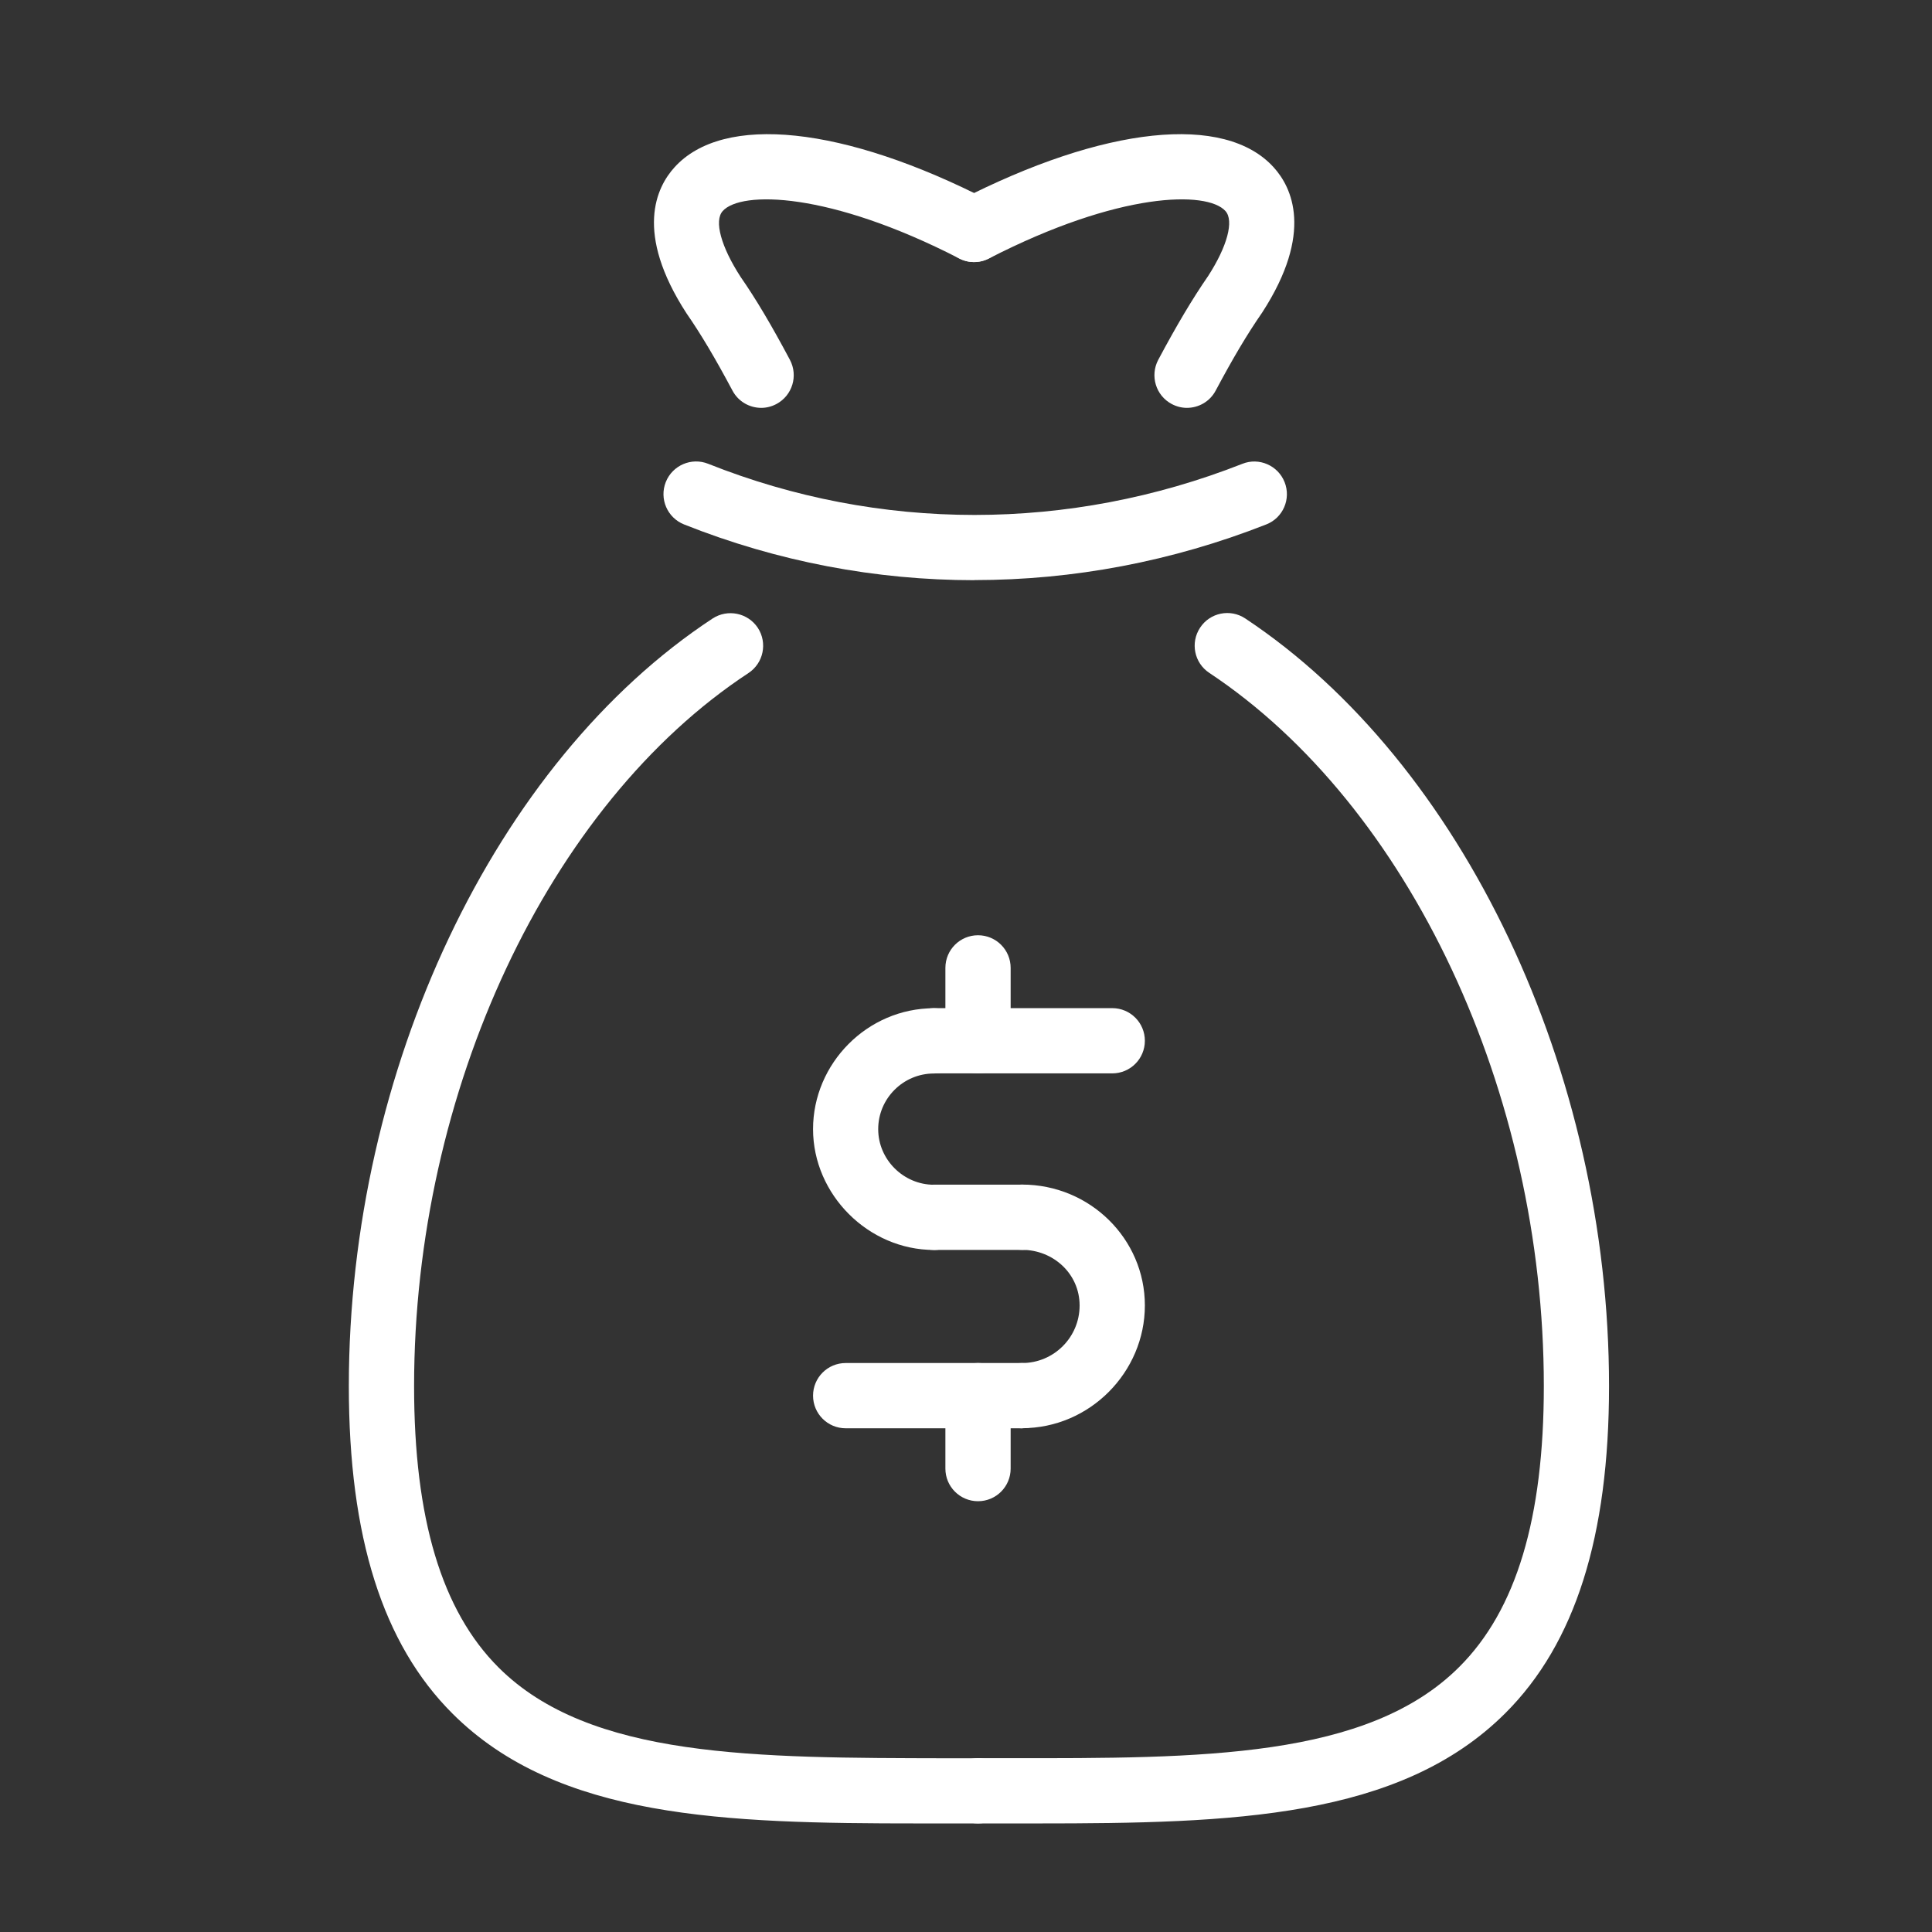
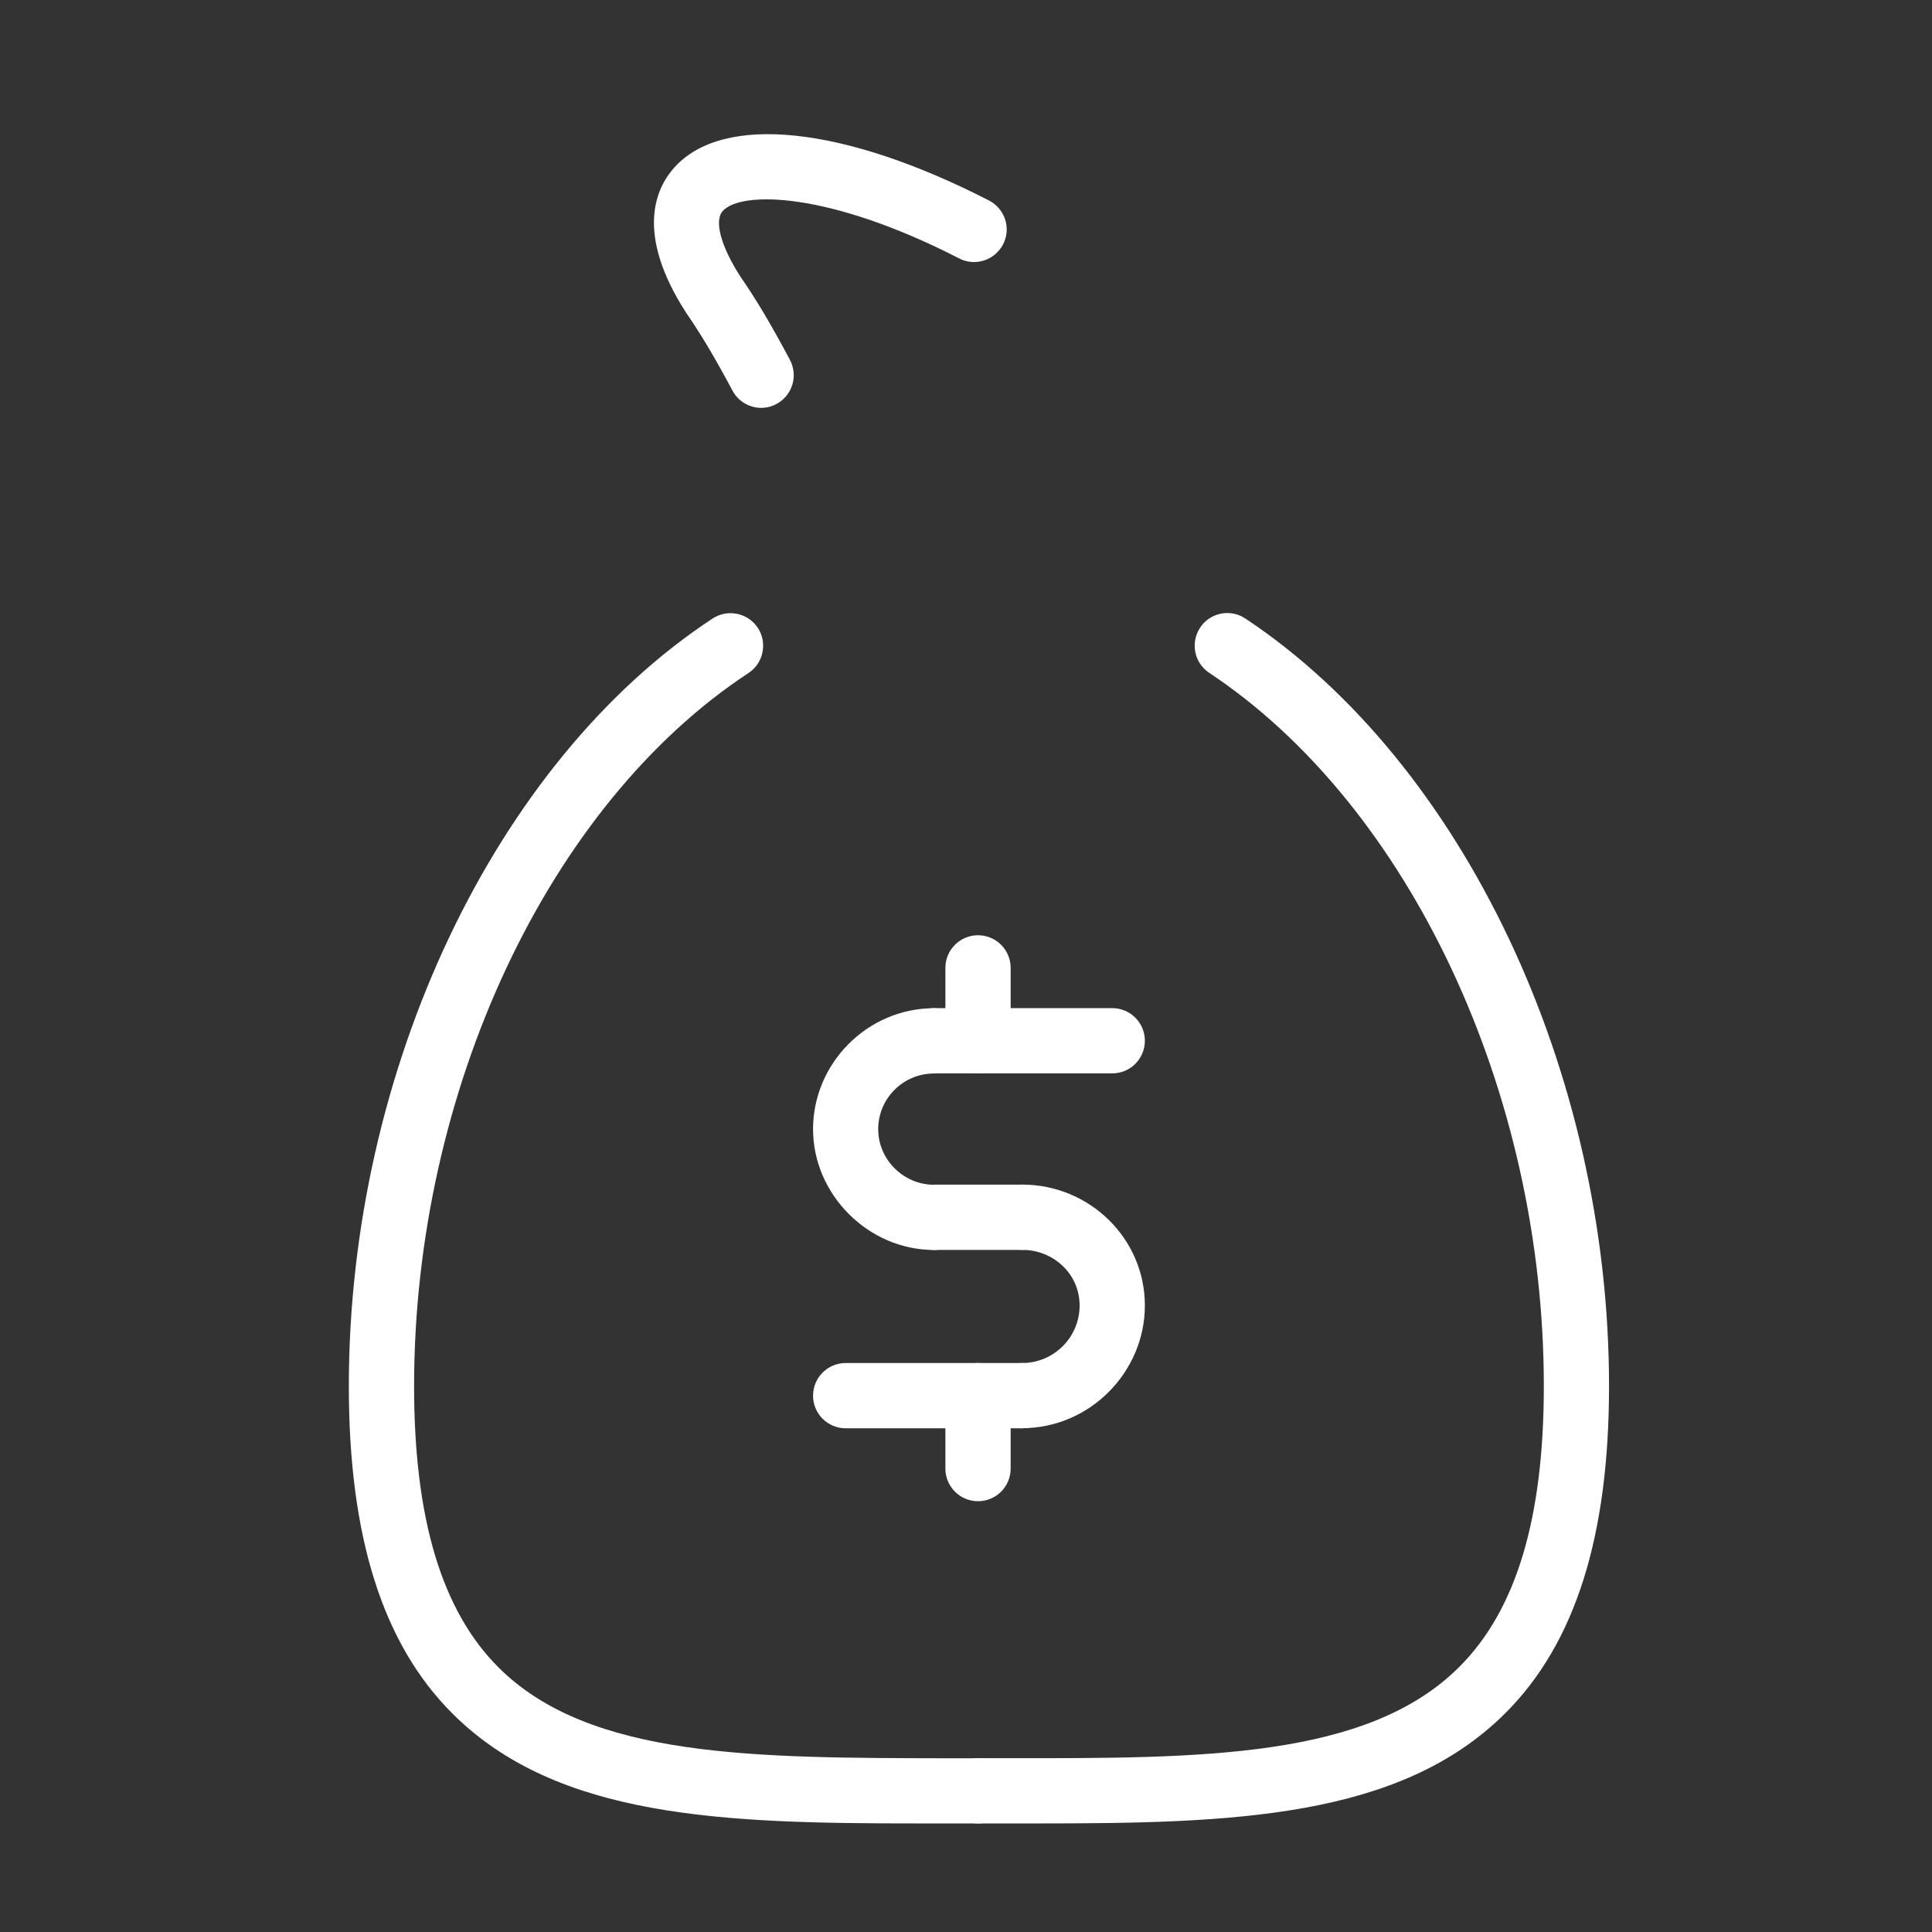
<svg xmlns="http://www.w3.org/2000/svg" width="36" height="36" viewBox="0 0 36 36" fill="none">
  <rect x="0" y="0" width="36" height="36" fill="#333333" stroke="none" />
  <path d="M17.402 23.291C16.181 23.291 15.15 22.26 15.15 21.039C15.15 19.818 16.159 18.787 17.402 18.787C17.738 18.787 18.01 19.059 18.01 19.395C18.01 19.731 17.738 20.003 17.402 20.003C16.83 20.003 16.364 20.468 16.364 21.04C16.364 21.612 16.84 22.076 17.402 22.076C17.738 22.076 18.01 22.348 18.01 22.684C18.01 23.02 17.738 23.292 17.402 23.292V23.291Z" fill="white" />
  <path d="M19.045 26.614C18.709 26.614 18.437 26.342 18.437 26.006C18.437 25.67 18.709 25.398 19.045 25.398C19.637 25.398 20.117 24.918 20.117 24.326C20.117 23.735 19.626 23.289 19.045 23.289C18.709 23.289 18.437 23.017 18.437 22.681C18.437 22.345 18.709 22.073 19.045 22.073C20.307 22.073 21.333 23.082 21.333 24.325C21.333 25.567 20.307 26.612 19.045 26.612V26.614Z" fill="white" />
  <path d="M19.045 23.291L17.402 23.291C17.066 23.291 16.794 23.018 16.794 22.682C16.794 22.346 17.066 22.074 17.402 22.074H19.045C19.381 22.074 19.653 22.346 19.653 22.682C19.653 23.018 19.381 23.291 19.045 23.291Z" fill="white" />
  <path d="M19.045 26.614L15.758 26.614C15.422 26.614 15.15 26.342 15.15 26.006C15.15 25.67 15.422 25.398 15.758 25.398L19.045 25.398C19.381 25.398 19.653 25.67 19.653 26.006C19.653 26.342 19.381 26.614 19.045 26.614Z" fill="white" />
  <path d="M20.725 20.001H17.402C17.066 20.001 16.794 19.729 16.794 19.393C16.794 19.057 17.066 18.785 17.402 18.785H20.725C21.061 18.785 21.333 19.057 21.333 19.393C21.333 19.729 21.061 20.001 20.725 20.001Z" fill="white" />
  <path d="M18.224 20.001C17.888 20.001 17.616 19.729 17.616 19.393V18.035C17.616 17.699 17.888 17.427 18.224 17.427C18.56 17.427 18.832 17.699 18.832 18.035V19.393C18.832 19.729 18.56 20.001 18.224 20.001Z" fill="white" />
  <path d="M18.224 27.973C17.888 27.973 17.616 27.701 17.616 27.365V26.006C17.616 25.67 17.888 25.398 18.224 25.398C18.56 25.398 18.832 25.67 18.832 26.006V27.365C18.832 27.701 18.56 27.973 18.224 27.973Z" fill="white" />
  <path d="M17.116 33.977C13.499 33.977 10.391 33.887 8.431 31.93C7.131 30.633 6.5 28.638 6.5 25.829C6.5 19.939 9.224 14.191 13.278 11.525C13.559 11.342 13.935 11.419 14.121 11.699C14.304 11.979 14.227 12.356 13.947 12.541C10.22 14.991 7.716 20.332 7.716 25.829C7.716 28.299 8.231 30.013 9.289 31.07C10.992 32.771 14.085 32.755 17.666 32.763H18.224C18.56 32.763 18.832 33.035 18.832 33.369C18.832 33.704 18.56 33.977 18.224 33.977H17.667C17.482 33.977 17.298 33.977 17.116 33.977Z" fill="white" />
  <path d="M19.332 33.977H18.223C17.887 33.977 17.615 33.705 17.615 33.369C17.615 33.033 17.887 32.761 18.223 32.761H18.782C22.382 32.765 25.481 32.771 27.192 31.06C28.253 30.002 28.767 28.291 28.767 25.827C28.767 20.352 26.261 15.011 22.533 12.538C22.253 12.353 22.177 11.976 22.362 11.696C22.546 11.415 22.925 11.338 23.205 11.525C27.258 14.214 29.982 19.962 29.982 25.827C29.982 28.63 29.351 30.623 28.051 31.921C26.083 33.886 22.962 33.977 19.332 33.977Z" fill="white" />
  <path d="M14.186 7.6C13.968 7.6 13.758 7.484 13.649 7.279C13.324 6.669 13.06 6.225 12.791 5.837C11.816 4.332 12.233 3.488 12.567 3.119C13.478 2.11 15.725 2.348 18.429 3.736C18.727 3.89 18.845 4.255 18.691 4.553C18.537 4.85 18.17 4.97 17.874 4.816C15.45 3.57 13.809 3.552 13.467 3.932C13.303 4.113 13.434 4.594 13.799 5.158C14.085 5.57 14.371 6.051 14.719 6.705C14.876 7.002 14.765 7.369 14.468 7.528C14.376 7.577 14.28 7.6 14.183 7.6H14.186Z" fill="white" />
-   <path d="M22.118 7.6C22.022 7.6 21.925 7.577 21.833 7.528C21.537 7.371 21.425 7.002 21.582 6.705C21.93 6.053 22.217 5.571 22.512 5.143C22.867 4.594 22.998 4.113 22.834 3.932C22.492 3.552 20.853 3.57 18.428 4.816C18.131 4.97 17.764 4.852 17.61 4.553C17.456 4.255 17.574 3.888 17.872 3.736C20.576 2.348 22.823 2.11 23.734 3.119C24.069 3.488 24.485 4.332 23.52 5.822C23.242 6.223 22.977 6.669 22.652 7.279C22.543 7.484 22.333 7.6 22.115 7.6H22.118Z" fill="white" />
-   <path d="M18.157 10.811C16.32 10.811 14.486 10.465 12.746 9.772C12.434 9.647 12.282 9.295 12.406 8.982C12.531 8.669 12.885 8.518 13.196 8.642C16.387 9.913 19.922 9.913 23.151 8.642C23.459 8.519 23.814 8.672 23.937 8.985C24.06 9.296 23.908 9.65 23.595 9.772C21.838 10.463 19.996 10.809 18.159 10.809L18.157 10.811Z" fill="white" />
</svg>